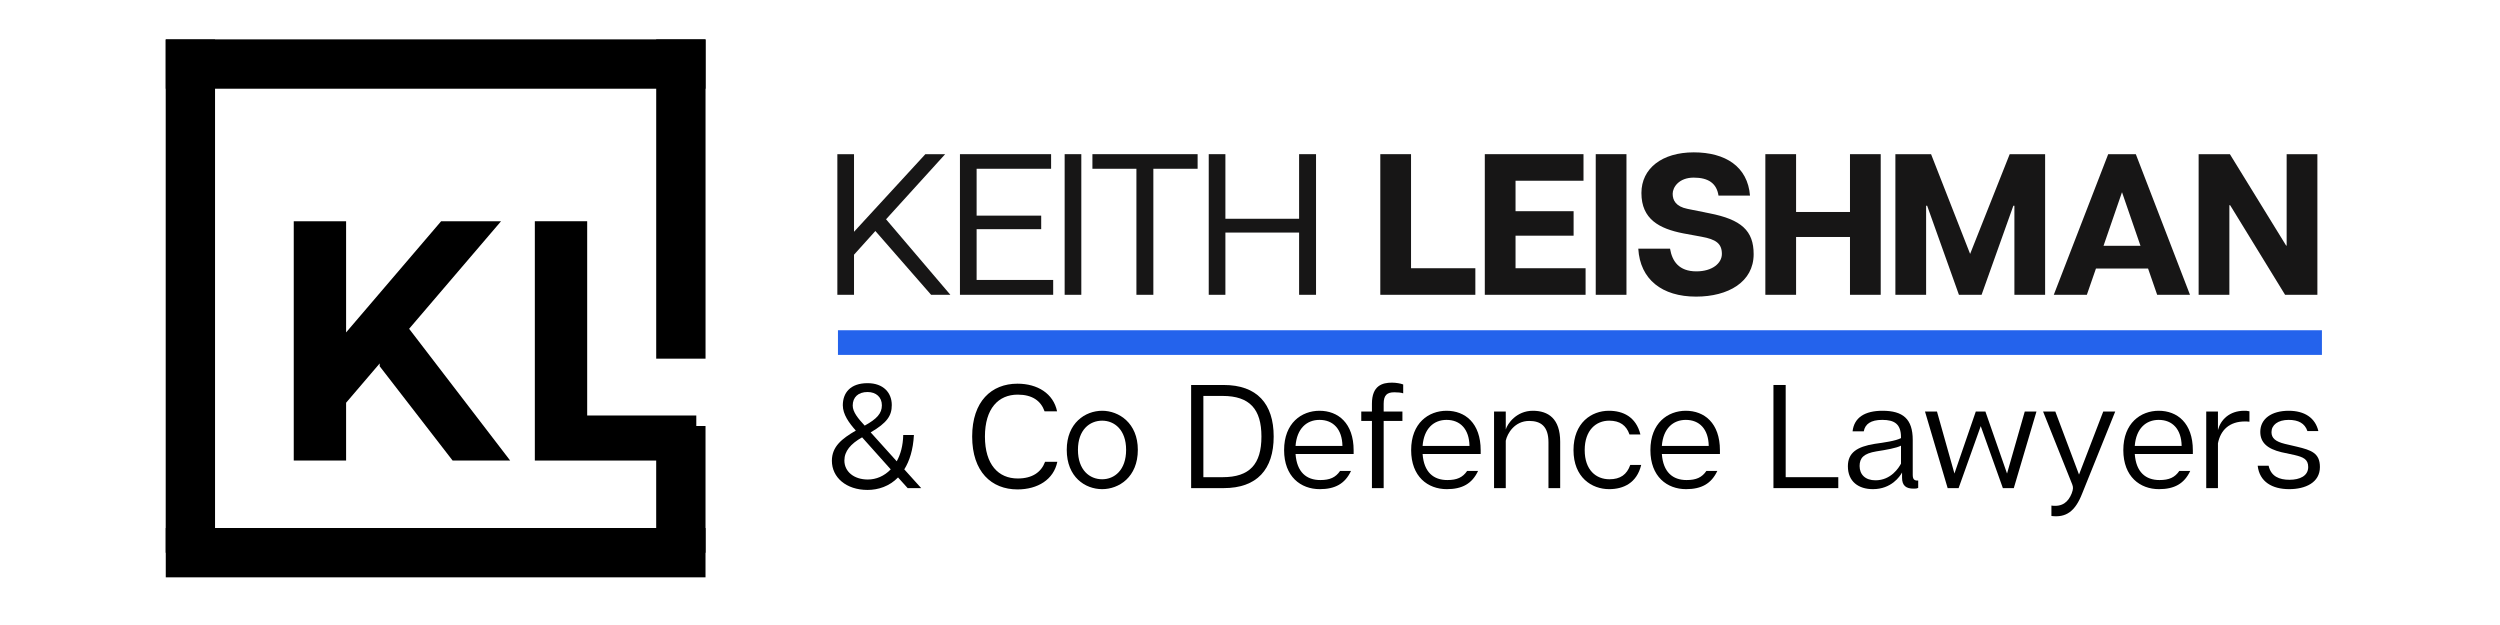
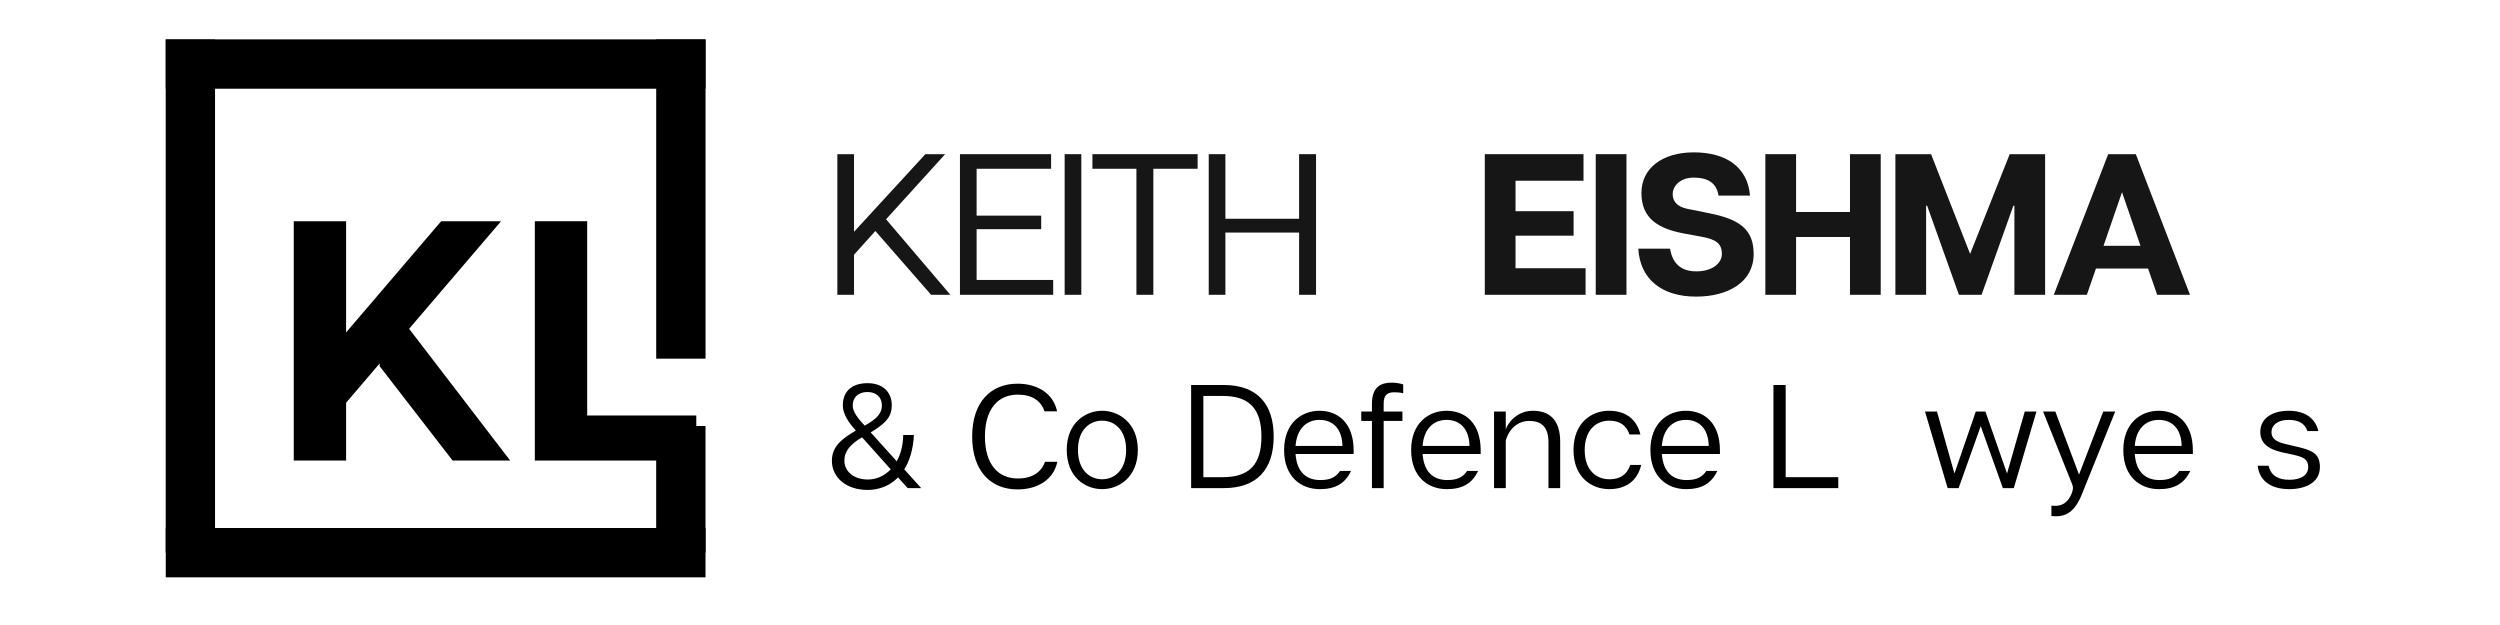
<svg xmlns="http://www.w3.org/2000/svg" width="200" zoomAndPan="magnify" viewBox="0 0 150 37.5" height="50" preserveAspectRatio="xMidYMid meet" version="1.0">
  <defs>
    <g />
  </defs>
  <g fill="#000000" fill-opacity="1">
    <g transform="translate(16.563, 27.633)">
      <g>
        <path d="M 7.984 -7.906 L 13.5 -14.359 L 9.906 -14.359 L 4.203 -7.688 L 4.203 -14.359 L 1.062 -14.359 L 1.062 0 L 4.203 0 L 4.203 -3.469 L 6.219 -5.828 L 6.219 -5.656 L 10.594 0 L 14.047 0 Z M 7.984 -7.906 " />
      </g>
    </g>
  </g>
  <g fill="#000000" fill-opacity="1">
    <g transform="translate(31.028, 27.633)">
      <g>
        <path d="M 4.203 -2.703 L 4.203 -14.359 L 1.062 -14.359 L 1.062 0 L 10.75 0 L 10.75 -2.703 Z M 4.203 -2.703 " />
      </g>
    </g>
  </g>
  <path stroke-linecap="butt" transform="matrix(0.74, 0, 0, 0.74, 9.946, 31.681)" fill="none" stroke-linejoin="miter" d="M -0 1.999 L 43.763 1.999 " stroke="#000000" stroke-width="4" stroke-opacity="1" stroke-miterlimit="4" />
  <path stroke-linecap="butt" transform="matrix(0.74, 0, 0, 0.74, 9.946, 2.365)" fill="none" stroke-linejoin="miter" d="M -0 1.997 L 43.763 1.997 " stroke="#000000" stroke-width="4" stroke-opacity="1" stroke-miterlimit="4" />
  <path stroke-linecap="butt" transform="matrix(0, 0.74, -0.74, 0, 12.901, 2.371)" fill="none" stroke-linejoin="miter" d="M 0 1.998 L 41.61 1.998 " stroke="#000000" stroke-width="4" stroke-opacity="1" stroke-miterlimit="4" />
  <path stroke-linecap="butt" transform="matrix(0, 0.74, -0.74, 0, 42.334, 2.368)" fill="none" stroke-linejoin="miter" d="M -0.001 2.002 L 25.881 2.002 " stroke="#000000" stroke-width="4" stroke-opacity="1" stroke-miterlimit="4" />
  <path stroke-linecap="butt" transform="matrix(0, 0.74, -0.74, 0, 42.332, 25.559)" fill="none" stroke-linejoin="miter" d="M -0.001 2.001 L 10.275 2.001 " stroke="#000000" stroke-width="4" stroke-opacity="1" stroke-miterlimit="4" />
  <g fill="#171616" fill-opacity="1">
    <g transform="translate(49.538, 17.688)">
      <g>
        <path d="M 6.328 0 L 7.484 0 L 3.625 -4.531 L 7.172 -8.438 L 5.984 -8.438 L 1.703 -3.781 L 1.703 -8.438 L 0.703 -8.438 L 0.703 0 L 1.703 0 L 1.703 -2.406 L 2.984 -3.828 Z M 6.328 0 " />
      </g>
    </g>
  </g>
  <g fill="#171616" fill-opacity="1">
    <g transform="translate(56.894, 17.688)">
      <g>
        <path d="M 1.703 -0.891 L 1.703 -3.938 L 5.578 -3.938 L 5.578 -4.75 L 1.703 -4.75 L 1.703 -7.562 L 6.172 -7.562 L 6.172 -8.438 L 0.703 -8.438 L 0.703 0 L 6.297 0 L 6.297 -0.891 Z M 1.703 -0.891 " />
      </g>
    </g>
  </g>
  <g fill="#171616" fill-opacity="1">
    <g transform="translate(63.176, 17.688)">
      <g>
        <path d="M 1.703 0 L 1.703 -8.438 L 0.703 -8.438 L 0.703 0 Z M 1.703 0 " />
      </g>
    </g>
  </g>
  <g fill="#171616" fill-opacity="1">
    <g transform="translate(65.201, 17.688)">
      <g>
        <path d="M 6.656 -8.438 L 0.344 -8.438 L 0.344 -7.562 L 2.984 -7.562 L 2.984 0 L 4 0 L 4 -7.562 L 6.656 -7.562 Z M 6.656 -8.438 " />
      </g>
    </g>
  </g>
  <g fill="#171616" fill-opacity="1">
    <g transform="translate(71.821, 17.688)">
      <g>
        <path d="M 6.125 -8.438 L 6.125 -4.562 L 1.703 -4.562 L 1.703 -8.438 L 0.703 -8.438 L 0.703 0 L 1.703 0 L 1.703 -3.734 L 6.125 -3.734 L 6.125 0 L 7.141 0 L 7.141 -8.438 Z M 6.125 -8.438 " />
      </g>
    </g>
  </g>
  <g fill="#171616" fill-opacity="1">
    <g transform="translate(79.273, 17.688)">
      <g />
    </g>
  </g>
  <g fill="#171616" fill-opacity="1">
    <g transform="translate(82.193, 17.688)">
      <g>
-         <path d="M 2.469 -1.594 L 2.469 -8.438 L 0.625 -8.438 L 0.625 0 L 6.328 0 L 6.328 -1.594 Z M 2.469 -1.594 " />
-       </g>
+         </g>
    </g>
  </g>
  <g fill="#171616" fill-opacity="1">
    <g transform="translate(88.463, 17.688)">
      <g>
        <path d="M 2.469 -1.594 L 2.469 -3.547 L 5.953 -3.547 L 5.953 -5.016 L 2.469 -5.016 L 2.469 -6.844 L 6.547 -6.844 L 6.547 -8.438 L 0.625 -8.438 L 0.625 0 L 6.672 0 L 6.672 -1.594 Z M 2.469 -1.594 " />
      </g>
    </g>
  </g>
  <g fill="#171616" fill-opacity="1">
    <g transform="translate(95.119, 17.688)">
      <g>
        <path d="M 2.469 0 L 2.469 -8.438 L 0.625 -8.438 L 0.625 0 Z M 2.469 0 " />
      </g>
    </g>
  </g>
  <g fill="#171616" fill-opacity="1">
    <g transform="translate(97.844, 17.688)">
      <g>
        <path d="M 4.719 -4.891 L 3.406 -5.156 C 2.703 -5.297 2.516 -5.672 2.516 -6.062 C 2.516 -6.453 2.891 -7.031 3.781 -7.031 C 4.656 -7.031 5.156 -6.688 5.266 -5.953 L 7.156 -5.953 C 7.016 -7.688 5.688 -8.547 3.781 -8.547 C 1.875 -8.547 0.641 -7.578 0.641 -6.109 C 0.641 -4.531 1.719 -3.969 3.141 -3.688 L 4.25 -3.484 C 5.109 -3.328 5.469 -3.078 5.469 -2.453 C 5.469 -1.891 4.891 -1.406 3.938 -1.406 C 2.891 -1.406 2.484 -2.016 2.359 -2.766 L 0.453 -2.766 C 0.562 -0.922 1.875 0.109 3.922 0.109 C 5.844 0.109 7.375 -0.766 7.375 -2.438 C 7.375 -3.844 6.641 -4.516 4.719 -4.891 Z M 4.719 -4.891 " />
      </g>
    </g>
  </g>
  <g fill="#171616" fill-opacity="1">
    <g transform="translate(105.296, 17.688)">
      <g>
        <path d="M 5.703 -8.438 L 5.703 -4.969 L 2.469 -4.969 L 2.469 -8.438 L 0.625 -8.438 L 0.625 0 L 2.469 0 L 2.469 -3.469 L 5.703 -3.469 L 5.703 0 L 7.547 0 L 7.547 -8.438 Z M 5.703 -8.438 " />
      </g>
    </g>
  </g>
  <g fill="#171616" fill-opacity="1">
    <g transform="translate(113.098, 17.688)">
      <g>
        <path d="M 0.625 -8.438 L 0.625 0 L 2.469 0 L 2.469 -5.344 L 2.531 -5.344 L 4.438 0 L 5.797 0 L 7.703 -5.344 L 7.766 -5.344 L 7.766 0 L 9.609 0 L 9.609 -8.438 L 7.484 -8.438 L 5.109 -2.453 L 2.766 -8.438 Z M 0.625 -8.438 " />
      </g>
    </g>
  </g>
  <g fill="#171616" fill-opacity="1">
    <g transform="translate(122.961, 17.688)">
      <g>
        <path d="M 6.469 0 L 8.438 0 L 5.188 -8.438 L 3.531 -8.438 L 0.266 0 L 2.25 0 L 2.797 -1.578 L 5.922 -1.578 Z M 3.25 -2.938 L 4.359 -6.156 L 5.469 -2.938 Z M 3.25 -2.938 " />
      </g>
    </g>
  </g>
  <g fill="#171616" fill-opacity="1">
    <g transform="translate(131.293, 17.688)">
      <g>
-         <path d="M 7.75 -8.438 L 5.906 -8.438 L 5.906 -2.953 L 5.875 -2.953 L 2.5 -8.438 L 0.625 -8.438 L 0.625 0 L 2.469 0 L 2.469 -5.375 L 2.516 -5.375 L 5.812 0 L 7.75 0 Z M 7.75 -8.438 " />
-       </g>
+         </g>
    </g>
  </g>
  <g fill="#000000" fill-opacity="1">
    <g transform="translate(49.538, 29.287)">
      <g>
        <path d="M 5.734 0 L 4.719 -1.125 C 5.031 -1.625 5.25 -2.297 5.297 -3.188 L 4.656 -3.188 C 4.641 -2.547 4.5 -2.031 4.266 -1.609 L 2.703 -3.344 C 3.688 -3.922 3.969 -4.344 3.969 -4.984 C 3.969 -5.719 3.469 -6.297 2.516 -6.297 C 1.484 -6.297 1.031 -5.719 1.031 -4.969 C 1.031 -4.422 1.406 -3.906 1.812 -3.453 C 0.984 -2.969 0.375 -2.5 0.375 -1.641 C 0.375 -0.641 1.234 0.109 2.516 0.109 C 3.156 0.109 3.828 -0.109 4.344 -0.641 L 4.922 0 Z M 2.516 -5.766 C 3.031 -5.766 3.375 -5.453 3.375 -4.969 C 3.375 -4.484 3.078 -4.156 2.344 -3.75 C 1.953 -4.172 1.625 -4.562 1.625 -4.953 C 1.625 -5.453 1.953 -5.766 2.516 -5.766 Z M 2.531 -0.516 C 1.688 -0.516 1.125 -1 1.125 -1.656 C 1.125 -2.219 1.5 -2.656 2.188 -3.047 L 3.906 -1.125 C 3.516 -0.719 3.031 -0.516 2.531 -0.516 Z M 2.531 -0.516 " />
      </g>
    </g>
  </g>
  <g fill="#000000" fill-opacity="1">
    <g transform="translate(55.547, 29.287)">
      <g />
    </g>
  </g>
  <g fill="#000000" fill-opacity="1">
    <g transform="translate(57.955, 29.287)">
      <g>
        <path d="M 3.109 -0.578 C 1.953 -0.578 1.141 -1.406 1.141 -3.094 C 1.141 -4.781 1.953 -5.609 3.109 -5.609 C 3.984 -5.609 4.5 -5.234 4.719 -4.609 L 5.469 -4.609 C 5.25 -5.672 4.297 -6.266 3.094 -6.266 C 1.531 -6.266 0.375 -5.203 0.375 -3.094 C 0.375 -0.984 1.531 0.078 3.094 0.078 C 4.312 0.078 5.266 -0.516 5.484 -1.578 L 4.75 -1.578 C 4.516 -0.953 3.984 -0.578 3.109 -0.578 Z M 3.109 -0.578 " />
      </g>
    </g>
  </g>
  <g fill="#000000" fill-opacity="1">
    <g transform="translate(63.708, 29.287)">
      <g>
        <path d="M 2.422 -4.641 C 1.406 -4.641 0.297 -3.906 0.297 -2.297 C 0.297 -0.656 1.406 0.062 2.422 0.062 C 3.422 0.062 4.562 -0.656 4.562 -2.297 C 4.562 -3.906 3.422 -4.641 2.422 -4.641 Z M 3.859 -2.297 C 3.859 -1.078 3.156 -0.531 2.422 -0.531 C 1.672 -0.531 0.969 -1.078 0.969 -2.297 C 0.969 -3.5 1.672 -4.047 2.422 -4.047 C 3.156 -4.047 3.859 -3.5 3.859 -2.297 Z M 3.859 -2.297 " />
      </g>
    </g>
  </g>
  <g fill="#000000" fill-opacity="1">
    <g transform="translate(68.543, 29.287)">
      <g />
    </g>
  </g>
  <g fill="#000000" fill-opacity="1">
    <g transform="translate(70.952, 29.287)">
      <g>
        <path d="M 2.469 -6.188 L 0.516 -6.188 L 0.516 0 L 2.469 0 C 4.469 0 5.469 -1.125 5.469 -3.094 C 5.469 -5.062 4.469 -6.188 2.469 -6.188 Z M 2.406 -0.656 L 1.25 -0.656 L 1.25 -5.531 L 2.406 -5.531 C 4.031 -5.531 4.734 -4.734 4.734 -3.094 C 4.734 -1.438 4.031 -0.656 2.406 -0.656 Z M 2.406 -0.656 " />
      </g>
    </g>
  </g>
  <g fill="#000000" fill-opacity="1">
    <g transform="translate(76.749, 29.287)">
      <g>
        <path d="M 4.469 -2.266 C 4.469 -3.906 3.531 -4.641 2.422 -4.641 C 1.344 -4.641 0.297 -3.906 0.297 -2.281 C 0.297 -0.688 1.297 0.062 2.438 0.062 C 3.359 0.062 3.953 -0.266 4.312 -1.031 L 3.656 -1.031 C 3.391 -0.641 3.047 -0.484 2.469 -0.484 C 1.641 -0.484 1.062 -0.953 0.984 -2.047 L 4.469 -2.047 C 4.469 -2.125 4.469 -2.188 4.469 -2.266 Z M 0.984 -2.531 C 1.062 -3.578 1.656 -4.094 2.422 -4.094 C 3.234 -4.094 3.781 -3.547 3.797 -2.531 Z M 0.984 -2.531 " />
      </g>
    </g>
  </g>
  <g fill="#000000" fill-opacity="1">
    <g transform="translate(81.504, 29.287)">
      <g>
        <path d="M 2.156 -5.75 C 2.344 -5.75 2.562 -5.734 2.688 -5.688 L 2.688 -6.219 C 2.531 -6.281 2.25 -6.328 2.016 -6.328 C 1.438 -6.328 0.812 -6.156 0.812 -5.062 L 0.812 -4.594 L 0.172 -4.594 L 0.172 -4.031 L 0.812 -4.031 L 0.812 0 L 1.516 0 L 1.516 -4.031 L 2.641 -4.031 L 2.641 -4.594 L 1.516 -4.594 L 1.516 -5.062 C 1.516 -5.578 1.719 -5.75 2.156 -5.75 Z M 2.156 -5.75 " />
      </g>
    </g>
  </g>
  <g fill="#000000" fill-opacity="1">
    <g transform="translate(84.372, 29.287)">
      <g>
        <path d="M 4.469 -2.266 C 4.469 -3.906 3.531 -4.641 2.422 -4.641 C 1.344 -4.641 0.297 -3.906 0.297 -2.281 C 0.297 -0.688 1.297 0.062 2.438 0.062 C 3.359 0.062 3.953 -0.266 4.312 -1.031 L 3.656 -1.031 C 3.391 -0.641 3.047 -0.484 2.469 -0.484 C 1.641 -0.484 1.062 -0.953 0.984 -2.047 L 4.469 -2.047 C 4.469 -2.125 4.469 -2.188 4.469 -2.266 Z M 0.984 -2.531 C 1.062 -3.578 1.656 -4.094 2.422 -4.094 C 3.234 -4.094 3.781 -3.547 3.797 -2.531 Z M 0.984 -2.531 " />
      </g>
    </g>
  </g>
  <g fill="#000000" fill-opacity="1">
    <g transform="translate(89.127, 29.287)">
      <g>
        <path d="M 2.844 -4.641 C 1.859 -4.641 1.312 -3.859 1.219 -3.516 L 1.219 -4.594 L 0.516 -4.594 L 0.516 0 L 1.219 0 L 1.219 -2.844 C 1.312 -3.281 1.75 -4.031 2.625 -4.031 C 3.312 -4.031 3.781 -3.719 3.781 -2.75 L 3.781 0 L 4.484 0 L 4.484 -2.781 C 4.484 -4.172 3.766 -4.641 2.844 -4.641 Z M 2.844 -4.641 " />
      </g>
    </g>
  </g>
  <g fill="#000000" fill-opacity="1">
    <g transform="translate(94.113, 29.287)">
      <g>
        <path d="M 2.453 -0.531 C 1.656 -0.531 0.969 -1.078 0.969 -2.281 C 0.969 -3.484 1.656 -4.047 2.438 -4.047 C 3.078 -4.047 3.469 -3.766 3.656 -3.219 L 4.312 -3.219 C 4.047 -4.281 3.266 -4.641 2.422 -4.641 C 1.375 -4.641 0.297 -3.922 0.297 -2.281 C 0.297 -0.641 1.391 0.062 2.438 0.062 C 3.281 0.062 4.094 -0.297 4.359 -1.391 L 3.703 -1.391 C 3.5 -0.812 3.109 -0.531 2.453 -0.531 Z M 2.453 -0.531 " />
      </g>
    </g>
  </g>
  <g fill="#000000" fill-opacity="1">
    <g transform="translate(98.727, 29.287)">
      <g>
        <path d="M 4.469 -2.266 C 4.469 -3.906 3.531 -4.641 2.422 -4.641 C 1.344 -4.641 0.297 -3.906 0.297 -2.281 C 0.297 -0.688 1.297 0.062 2.438 0.062 C 3.359 0.062 3.953 -0.266 4.312 -1.031 L 3.656 -1.031 C 3.391 -0.641 3.047 -0.484 2.469 -0.484 C 1.641 -0.484 1.062 -0.953 0.984 -2.047 L 4.469 -2.047 C 4.469 -2.125 4.469 -2.188 4.469 -2.266 Z M 0.984 -2.531 C 1.062 -3.578 1.656 -4.094 2.422 -4.094 C 3.234 -4.094 3.781 -3.547 3.797 -2.531 Z M 0.984 -2.531 " />
      </g>
    </g>
  </g>
  <g fill="#000000" fill-opacity="1">
    <g transform="translate(103.483, 29.287)">
      <g />
    </g>
  </g>
  <g fill="#000000" fill-opacity="1">
    <g transform="translate(105.891, 29.287)">
      <g>
        <path d="M 1.25 -0.656 L 1.25 -6.188 L 0.516 -6.188 L 0.516 0 L 4.406 0 L 4.406 -0.656 Z M 1.25 -0.656 " />
      </g>
    </g>
  </g>
  <g fill="#000000" fill-opacity="1">
    <g transform="translate(110.576, 29.287)">
      <g>
-         <path d="M 4.188 -0.797 L 4.188 -2.891 C 4.188 -4.156 3.594 -4.641 2.375 -4.641 C 1.312 -4.641 0.672 -4.234 0.578 -3.406 L 1.25 -3.406 C 1.328 -3.844 1.672 -4.094 2.359 -4.094 C 3.094 -4.094 3.484 -3.844 3.484 -3.047 L 3.484 -3 C 3.156 -2.828 2.453 -2.734 1.906 -2.656 C 0.844 -2.484 0.297 -2.125 0.297 -1.312 C 0.297 -0.391 0.938 0.062 1.797 0.062 C 2.906 0.062 3.422 -0.703 3.547 -0.938 L 3.547 -0.625 C 3.547 -0.141 3.797 0.031 4.234 0.031 C 4.359 0.031 4.422 0.031 4.516 -0.016 L 4.516 -0.453 C 4.266 -0.438 4.188 -0.547 4.188 -0.797 Z M 3.484 -1.469 C 3.359 -1.234 2.891 -0.469 1.953 -0.469 C 1.344 -0.469 1 -0.812 1 -1.328 C 1 -1.812 1.25 -2.078 2 -2.203 C 2.609 -2.297 3.219 -2.406 3.484 -2.547 Z M 3.484 -1.469 " />
-       </g>
+         </g>
    </g>
  </g>
  <g fill="#000000" fill-opacity="1">
    <g transform="translate(115.297, 29.287)">
      <g>
        <path d="M 6.891 -4.594 L 6.188 -4.594 L 5.125 -0.875 L 3.828 -4.594 L 3.25 -4.594 L 1.969 -0.875 L 0.922 -4.594 L 0.203 -4.594 L 1.562 0 L 2.219 0 L 3.547 -3.719 L 4.875 0 L 5.531 0 Z M 6.891 -4.594 " />
      </g>
    </g>
  </g>
  <g fill="#000000" fill-opacity="1">
    <g transform="translate(122.382, 29.287)">
      <g>
        <path d="M 3.812 -4.594 L 2.359 -0.812 L 0.938 -4.594 L 0.203 -4.594 L 1.953 -0.219 C 2.016 -0.047 2.016 0.047 1.922 0.312 C 1.719 0.828 1.359 1.141 0.703 1.047 L 0.703 1.672 C 1.578 1.781 2.125 1.406 2.547 0.328 L 4.531 -4.594 Z M 3.812 -4.594 " />
      </g>
    </g>
  </g>
  <g fill="#000000" fill-opacity="1">
    <g transform="translate(127.102, 29.287)">
      <g>
        <path d="M 4.469 -2.266 C 4.469 -3.906 3.531 -4.641 2.422 -4.641 C 1.344 -4.641 0.297 -3.906 0.297 -2.281 C 0.297 -0.688 1.297 0.062 2.438 0.062 C 3.359 0.062 3.953 -0.266 4.312 -1.031 L 3.656 -1.031 C 3.391 -0.641 3.047 -0.484 2.469 -0.484 C 1.641 -0.484 1.062 -0.953 0.984 -2.047 L 4.469 -2.047 C 4.469 -2.125 4.469 -2.188 4.469 -2.266 Z M 0.984 -2.531 C 1.062 -3.578 1.656 -4.094 2.422 -4.094 C 3.234 -4.094 3.781 -3.547 3.797 -2.531 Z M 0.984 -2.531 " />
      </g>
    </g>
  </g>
  <g fill="#000000" fill-opacity="1">
    <g transform="translate(131.858, 29.287)">
      <g>
-         <path d="M 2.797 -4.641 C 1.906 -4.641 1.375 -4.094 1.219 -3.484 L 1.219 -4.594 L 0.516 -4.594 L 0.516 0 L 1.219 0 L 1.219 -2.688 C 1.375 -3.484 1.906 -4 2.844 -4 C 2.906 -4 2.984 -4 3.109 -3.984 L 3.109 -4.609 C 2.984 -4.641 2.891 -4.641 2.797 -4.641 Z M 2.797 -4.641 " />
-       </g>
+         </g>
    </g>
  </g>
  <g fill="#000000" fill-opacity="1">
    <g transform="translate(135.211, 29.287)">
      <g>
        <path d="M 3.234 -3.422 L 3.891 -3.422 C 3.703 -4.219 3.062 -4.641 2.109 -4.641 C 1.078 -4.641 0.406 -4.156 0.406 -3.375 C 0.406 -2.734 0.828 -2.359 1.672 -2.156 L 2.469 -1.984 C 2.984 -1.859 3.281 -1.734 3.281 -1.266 C 3.281 -0.734 2.781 -0.5 2.156 -0.5 C 1.547 -0.5 1.047 -0.703 0.906 -1.344 L 0.25 -1.344 C 0.359 -0.375 1.125 0.062 2.141 0.062 C 3.109 0.062 3.984 -0.328 3.984 -1.266 C 3.984 -2.109 3.453 -2.281 2.609 -2.484 L 1.875 -2.656 C 1.312 -2.797 1.078 -3 1.078 -3.359 C 1.078 -3.781 1.453 -4.094 2.109 -4.094 C 2.688 -4.094 3.078 -3.891 3.234 -3.422 Z M 3.234 -3.422 " />
      </g>
    </g>
  </g>
-   <path stroke-linecap="butt" transform="matrix(0.74, 0, 0, 0.74, 50.278, 19.813)" fill="none" stroke-linejoin="miter" d="M -0.001 1.002 L 120.321 1.002 " stroke="#2463ec" stroke-width="2" stroke-opacity="1" stroke-miterlimit="4" />
</svg>